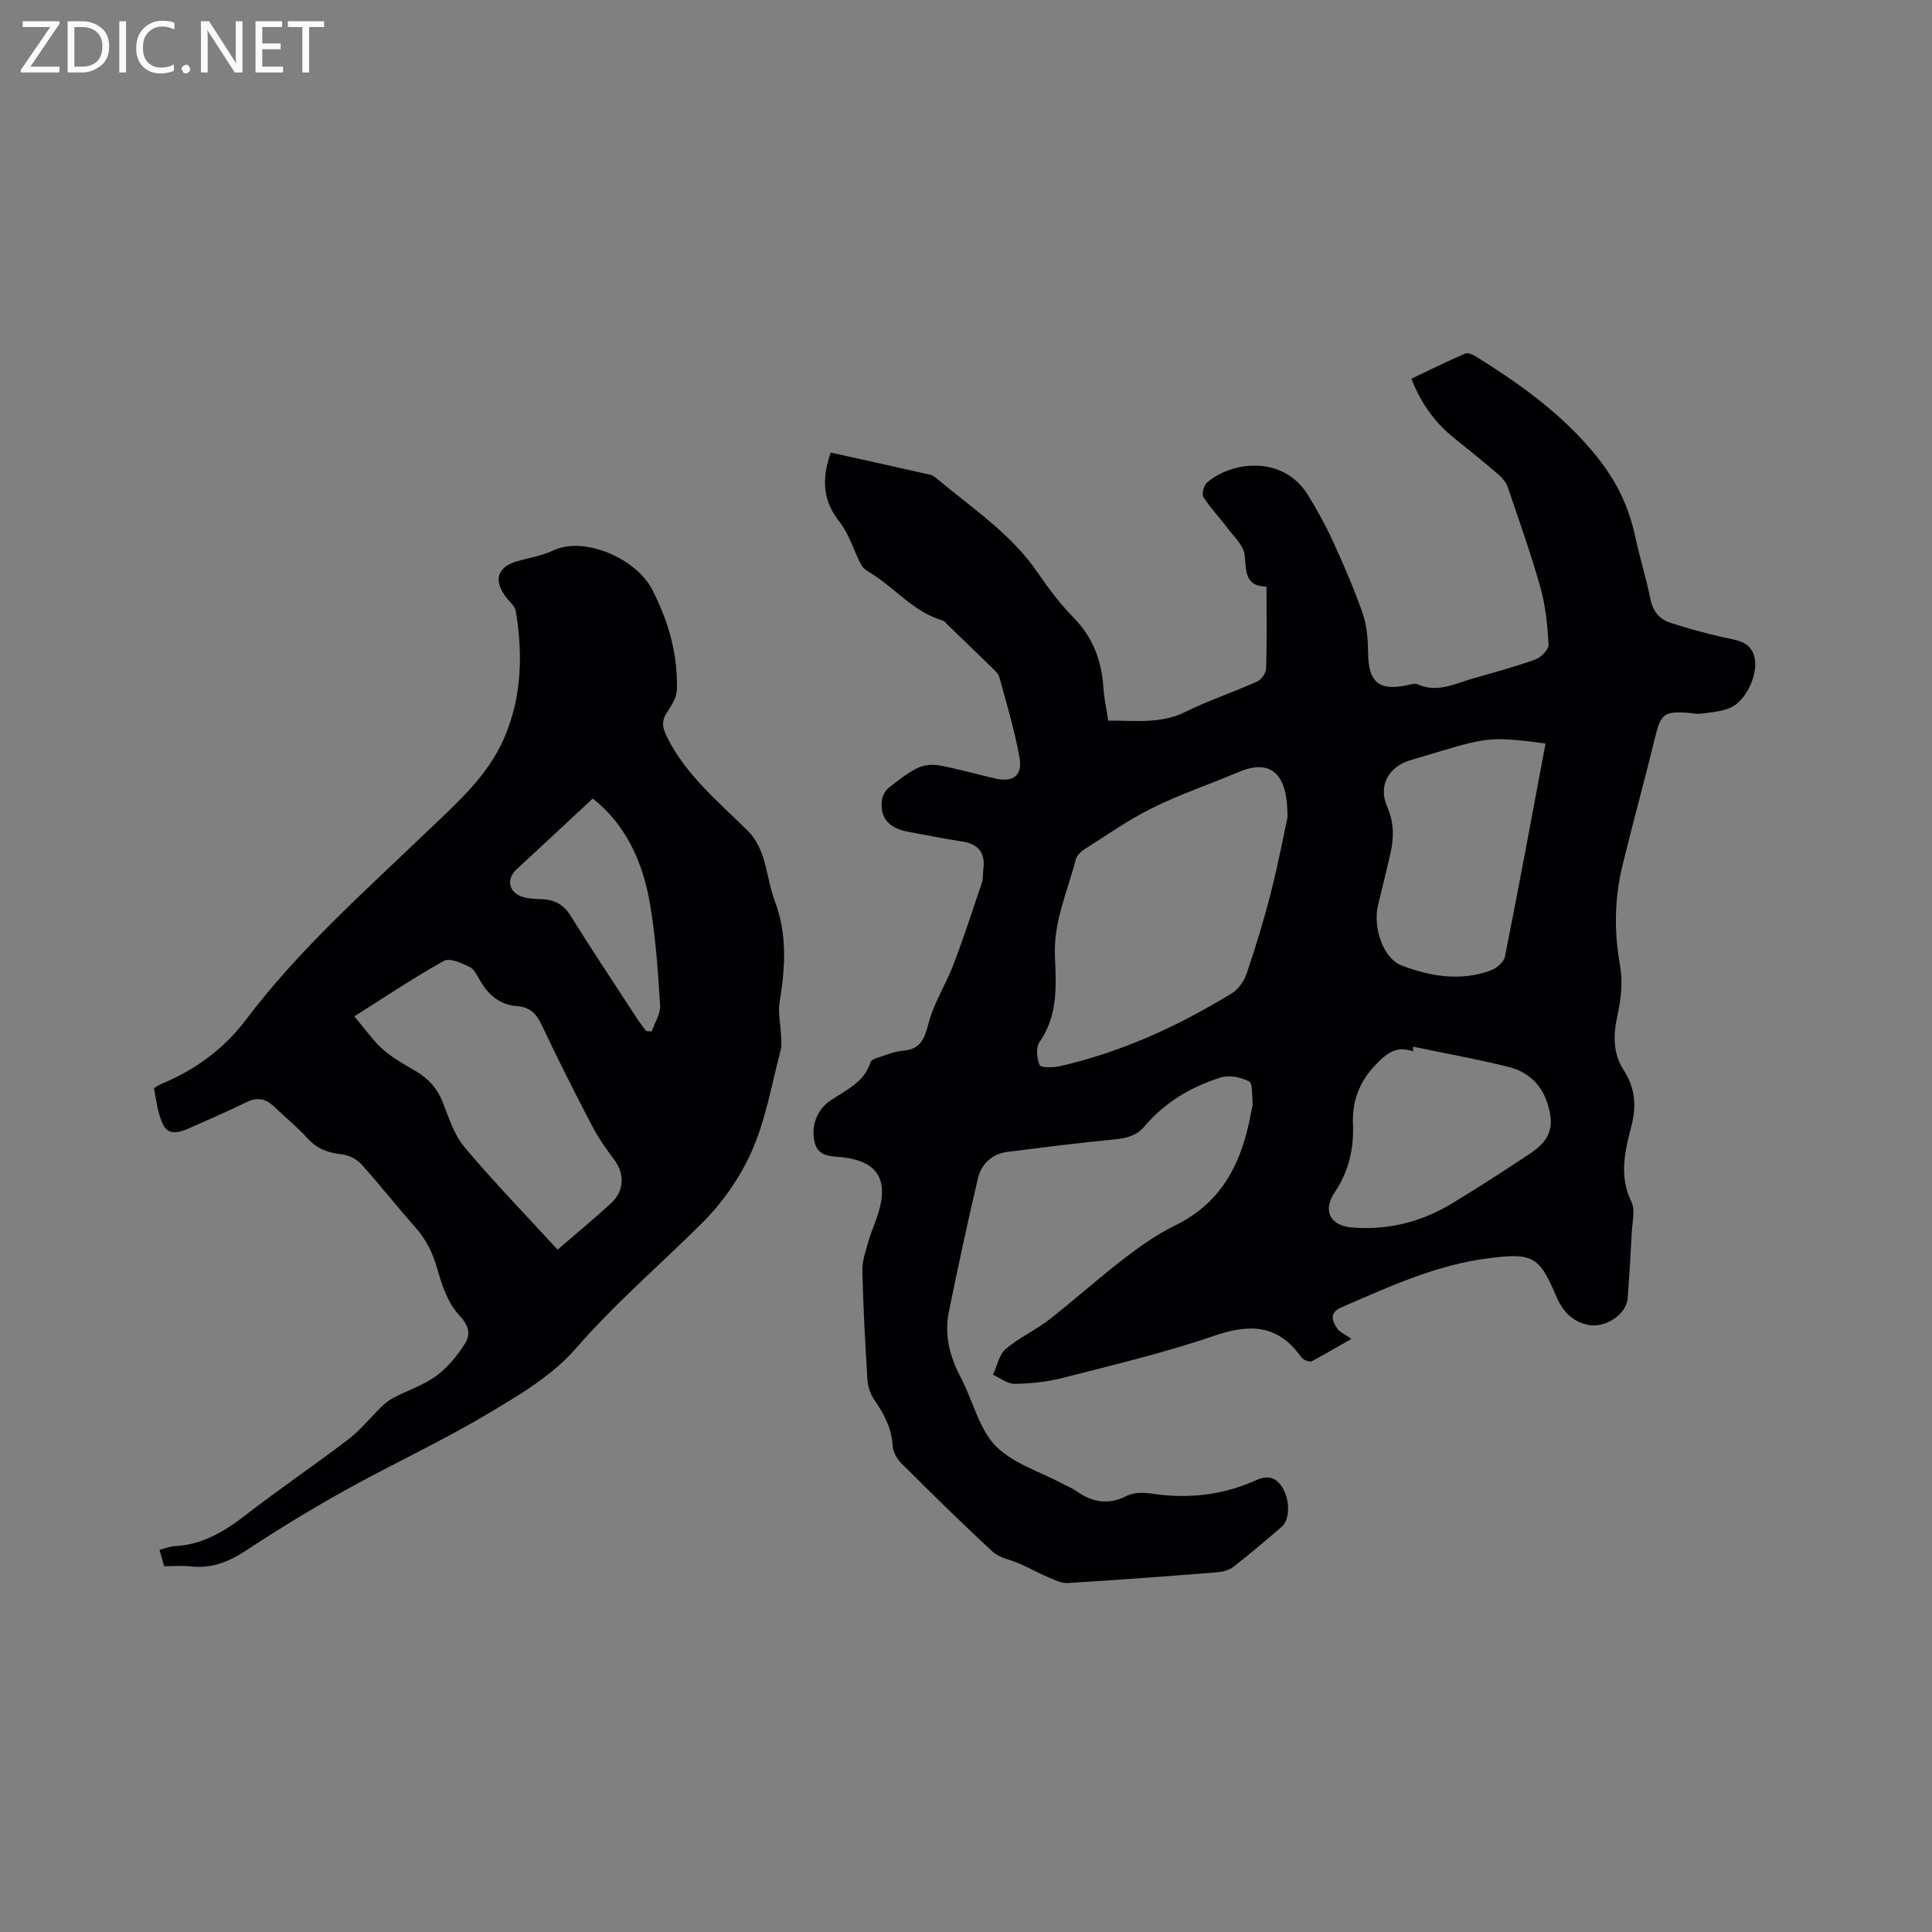
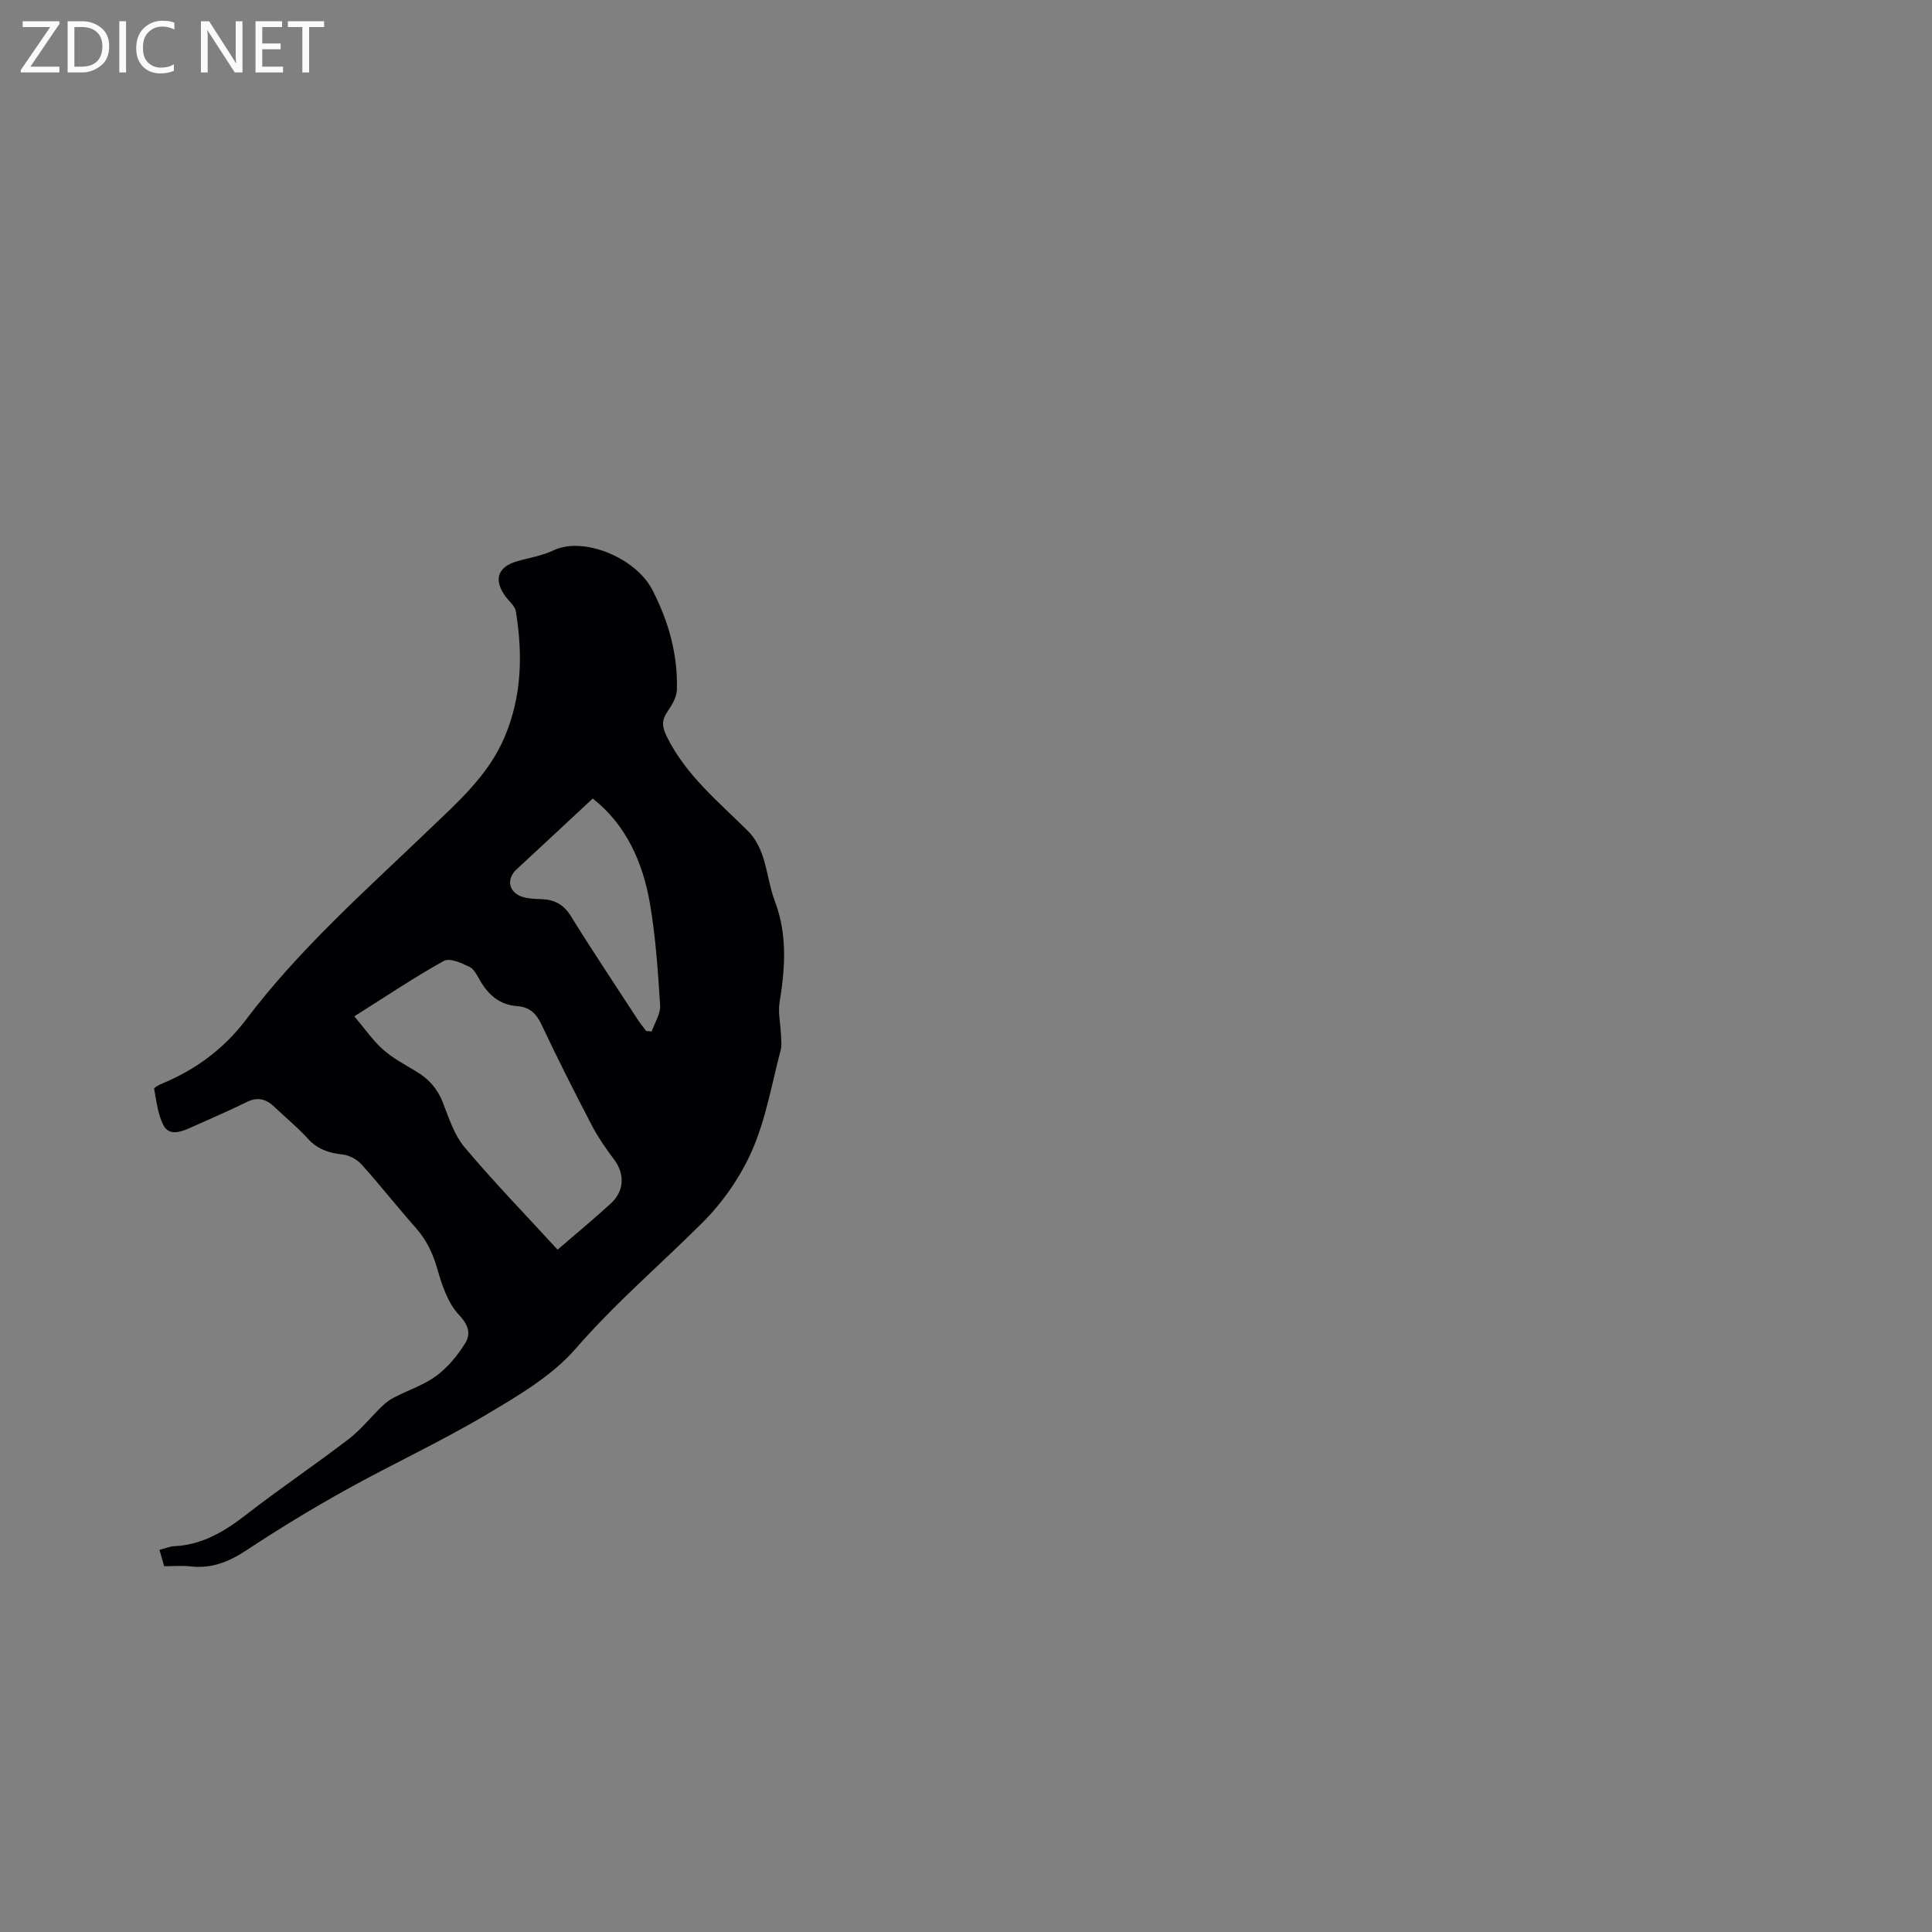
<svg xmlns="http://www.w3.org/2000/svg" enable-background="new 0 0 400 400" viewBox="0 0 400 400">
  <rect x="0" y="0" width="400" height="400" fill="#808080" stroke="none" />
-   <path d="m171.99 93.7c6.97 1.54 13.77 3.04 20.56 4.58.49.11.97.44 1.36.77 7.37 6.17 15.51 11.5 21.05 19.67 2.2 3.24 4.61 6.39 7.34 9.18 4.01 4.1 5.79 8.92 6.15 14.5.14 2.2.63 4.37 1 6.8 5.49-.05 10.78.75 15.95-1.8 4.83-2.38 9.99-4.1 14.91-6.31.87-.39 1.8-1.75 1.83-2.69.17-5.5.08-11.02.08-16.94-4.53-.1-4.17-3.19-4.52-6.51-.22-2.07-2.36-3.98-3.76-5.87-1.55-2.09-3.41-3.97-4.78-6.17-.4-.64.09-2.47.78-3.05 5.15-4.36 15.72-5.7 20.86 2.64 1.88 3.05 3.63 6.2 5.12 9.46 2.24 4.9 4.4 9.87 6.18 14.95.88 2.52 1.12 5.36 1.14 8.06.04 6.31 2.22 8.2 8.36 6.84.61-.14 1.37-.38 1.87-.15 4.03 1.86 7.64-.07 11.34-1.14 4.37-1.27 8.79-2.43 13.06-3.97 1.19-.43 2.8-2.09 2.74-3.11-.21-3.95-.61-7.99-1.68-11.79-1.97-7.01-4.42-13.88-6.76-20.78-.32-.93-1.02-1.85-1.78-2.5-3.06-2.62-6.19-5.16-9.33-7.68-3.97-3.19-6.86-7.15-8.84-12.28 3.71-1.76 7.36-3.58 11.1-5.2.57-.25 1.62.2 2.27.61 9.17 5.73 17.8 11.85 24.84 20.5 4.31 5.3 6.82 10.63 8.17 16.98.91 4.24 2.23 8.4 3.08 12.65.52 2.59 1.87 4.27 4.23 5.02 3.51 1.12 7.07 2.1 10.66 2.93 2.9.67 6.11.78 6.76 4.58.6 3.51-2.05 8.85-5.2 10.11-1.81.73-3.86.89-5.83 1.16-.92.13-1.9-.1-2.85-.17-4.97-.35-5.61.29-6.8 5.15-2.15 8.84-4.58 17.61-6.73 26.44-1.67 6.87-1.77 13.76-.5 20.8.6 3.31.18 6.97-.55 10.29-.89 4.05-.95 7.84 1.31 11.32 2.36 3.65 2.66 7.36 1.6 11.49-1.33 5.2-2.65 10.38-.01 15.76.83 1.7.17 4.17.07 6.28-.23 4.55-.5 9.11-.85 13.65-.27 3.54-4.83 6.3-8.24 5.53-3.63-.82-5.35-3.06-6.72-6.3-3.41-8.05-5-8.59-13.79-7.49-10.92 1.36-20.7 5.93-30.6 10.21-2.43 1.05-1.86 2.78-.76 4.38.5.72 1.49 1.1 2.92 2.11-2.98 1.7-5.57 3.21-8.21 4.63-.34.18-.97-.05-1.4-.24-.37-.16-.71-.5-.95-.83-4.76-6.6-10.61-6.69-17.89-4.19-10.19 3.5-20.74 5.99-31.2 8.68-3.25.84-6.67 1.2-10.03 1.27-1.5.03-3.02-1.22-4.53-1.89.84-1.81 1.25-4.14 2.63-5.33 2.7-2.33 6.1-3.83 8.94-6.04 5.26-4.09 10.21-8.57 15.49-12.63 3.34-2.57 6.85-5.07 10.62-6.9 9.94-4.82 13.97-13.37 15.77-23.52.11-.63.35-1.27.29-1.88-.14-1.55.07-4.01-.74-4.44-1.66-.88-4.11-1.35-5.87-.8-6.12 1.91-11.56 5.14-15.78 10.12-1.63 1.93-3.7 2.45-6.16 2.69-7.38.7-14.73 1.65-22.09 2.57-3.31.41-5.51 2.47-6.24 5.57-2.15 9.17-4.14 18.38-6.01 27.6-.91 4.51.09 8.84 2.16 12.93.29.57.57 1.14.85 1.71 2.18 4.47 3.45 9.85 6.77 13.17 3.58 3.58 9.09 5.24 13.75 7.73.93.5 1.95.88 2.81 1.49 3.34 2.38 6.68 3 10.56 1.01 1.46-.75 3.56-.68 5.28-.42 7.44 1.11 14.6.28 21.44-2.8 2.51-1.13 4.23-.58 5.57 1.73 1.47 2.55 1.42 6.47-.26 7.91-3.3 2.83-6.6 5.66-10.04 8.32-.91.7-2.28 1.03-3.47 1.12-10.25.81-20.5 1.58-30.76 2.21-1.29.08-2.69-.61-3.95-1.14-2.01-.85-3.93-1.91-5.91-2.81-1.9-.86-4.24-1.19-5.69-2.52-6.47-5.95-12.72-12.13-18.95-18.34-.91-.9-1.71-2.34-1.78-3.58-.21-3.68-1.81-6.65-3.83-9.58-.79-1.15-1.3-2.69-1.39-4.08-.47-7.51-.88-15.03-1.06-22.56-.05-2.04.69-4.14 1.27-6.16.58-2.03 1.48-3.97 2.09-6 2.07-6.91-.39-10.59-7.5-11.38-2.38-.26-5.08-.03-5.78-3.27-.71-3.27.56-6.51 3.08-8.3 3.22-2.29 7.18-3.78 8.54-8.11.17-.56 1.35-.9 2.12-1.15 1.51-.5 3.04-1.11 4.59-1.23 3.65-.29 4.46-2.46 5.3-5.69 1.1-4.22 3.6-8.06 5.17-12.19 2.14-5.61 3.99-11.32 5.9-17.01.26-.78.13-1.69.25-2.52.49-3.41-.85-5.37-4.36-5.91-3.76-.58-7.5-1.32-11.25-2.02-3.96-.74-5.8-2.89-5.37-6.52.11-.91.7-1.99 1.41-2.56 1.89-1.53 3.85-3.06 6.01-4.13 1.29-.64 3.07-.78 4.51-.51 3.84.71 7.62 1.79 11.43 2.68 3.8.89 5.82-.55 5.12-4.4-1.02-5.6-2.67-11.1-4.18-16.6-.23-.83-1.12-1.51-1.79-2.18-3.03-2.97-6.09-5.91-9.14-8.86-.23-.22-.43-.55-.7-.63-6.16-1.73-10.05-6.94-15.32-10.03-.66-.39-1.35-.97-1.7-1.63-1.53-2.96-2.47-6.35-4.5-8.89-3.45-4.38-3.62-8.82-1.75-14.24zm94.56 75.61c.14-9.63-3.79-12.14-10.11-9.47-5.94 2.51-12.09 4.59-17.86 7.44-4.89 2.41-9.4 5.61-14.03 8.54-.76.48-1.6 1.28-1.81 2.09-1.71 6.62-4.65 12.93-4.33 20.04.27 6.1.66 12.27-3.18 17.78-.78 1.12-.57 3.37 0 4.77.23.56 2.72.57 4.05.27 12.83-2.88 24.61-8.31 35.77-15.12 1.38-.84 2.55-2.58 3.08-4.15 1.86-5.51 3.57-11.08 5-16.71 1.53-6.03 2.69-12.16 3.42-15.48zm53.44-15.38c-10.79-1.41-11.98-1.31-21.69 1.58-2.13.63-4.25 1.28-6.38 1.91-4.44 1.32-6.63 5.29-4.72 9.59 1.48 3.35 1.4 6.55.63 9.9-.8 3.5-1.68 6.98-2.52 10.48-1.11 4.63 1.06 11.04 4.83 12.48 6.01 2.3 12.29 3.36 18.58 1.02 1.18-.44 2.65-1.74 2.87-2.86 2.91-14.62 5.62-29.28 8.4-44.1zm-27.43 62.77v.97c-3.74-1.36-5.93.83-8.08 3.14-3.12 3.35-4.54 7.34-4.36 11.88.21 5.11-.87 9.86-3.77 14.14-2.56 3.78-1.01 6.94 3.59 7.31 7.41.6 14.31-1.13 20.63-4.95 5.52-3.33 10.93-6.84 16.3-10.41 4.26-2.84 5.08-5.8 3.38-10.72-1.33-3.84-4.18-6.23-7.9-7.16-6.54-1.64-13.19-2.82-19.79-4.2z" fill="#010104" />
  <path d="m33.99 324.27c-.34-1.18-.62-2.17-.97-3.39 1.13-.29 2.1-.71 3.09-.76 5.78-.28 10.36-3.04 14.81-6.49 6.95-5.39 14.26-10.32 21.24-15.66 2.55-1.95 4.58-4.55 6.91-6.8.74-.71 1.59-1.37 2.5-1.83 2.91-1.51 6.14-2.56 8.75-4.47 2.35-1.73 4.35-4.17 5.93-6.66 1.25-1.96.84-3.79-1.21-5.96-2.3-2.45-3.54-6.16-4.5-9.54-.93-3.26-2.27-6.04-4.51-8.56-3.8-4.28-7.34-8.8-11.16-13.05-.94-1.05-2.54-1.92-3.92-2.07-2.86-.31-5.23-1.09-7.24-3.31-2.13-2.35-4.62-4.37-6.92-6.57-1.71-1.65-3.47-2.09-5.74-.97-3.89 1.92-7.89 3.62-11.85 5.4-1.93.87-4.26 1.56-5.38-.64-1.14-2.25-1.43-4.95-1.91-7.49-.05-.27 1.08-.87 1.73-1.14 6.92-2.87 12.79-7.25 17.26-13.16 11.06-14.66 24.74-26.72 37.89-39.34 5.94-5.7 12.22-11.18 15.61-19.05 3.66-8.5 3.85-17.29 2.4-26.2-.18-1.1-1.38-2.04-2.12-3.05-2.53-3.41-1.68-6.11 2.3-7.28 2.54-.75 5.24-1.15 7.59-2.27 6.26-3 17.09 1.57 20.48 8.14 3.37 6.54 5.31 13.4 5.09 20.74-.05 1.54-1.06 3.17-1.97 4.53-1.21 1.78-1.11 3.1-.13 5.1 3.95 8.05 10.75 13.53 16.88 19.65 1.34 1.33 2.33 3.21 2.95 5.02 1.06 3.1 1.42 6.44 2.57 9.49 2.62 6.92 2.11 13.85.96 20.92-.34 2.11.19 4.35.28 6.54.05 1.12.22 2.31-.06 3.36-1.83 6.96-3.05 14.21-5.91 20.74-2.4 5.49-6.09 10.78-10.35 15.02-8.69 8.66-18.01 16.61-26.12 25.96-4.93 5.69-11.96 9.8-18.58 13.73-9.46 5.61-19.48 10.24-29.1 15.59-7.03 3.9-13.91 8.1-20.62 12.53-3.61 2.38-7.2 3.79-11.54 3.28-1.74-.2-3.56-.03-5.41-.03zm39.37-113.85c2.15 2.54 3.8 4.96 5.92 6.85 2.03 1.81 4.52 3.14 6.88 4.55 2.54 1.52 4.36 3.5 5.47 6.31 1.29 3.24 2.37 6.81 4.55 9.39 6.12 7.27 12.75 14.11 19.26 21.21 3.83-3.3 7.5-6.34 11.02-9.56 2.84-2.6 2.9-6.16.68-9.11-1.71-2.26-3.35-4.63-4.65-7.14-3.57-6.85-7.06-13.75-10.35-20.74-1.11-2.36-2.48-3.69-5.13-3.88-3.43-.25-5.82-2.22-7.53-5.14-.64-1.09-1.27-2.49-2.28-2.98-1.63-.8-4.09-1.9-5.29-1.24-6.01 3.32-11.72 7.18-18.55 11.48zm49.36-45.09c-5.44 5.06-10.59 9.87-15.77 14.66-2.2 2.03-1.63 4.84 1.29 5.72 1.19.36 2.51.41 3.77.44 2.73.08 4.68 1.08 6.2 3.55 4.46 7.2 9.17 14.24 13.79 21.34.55.84 1.19 1.62 1.79 2.42l1.14.09c.62-1.81 1.85-3.66 1.74-5.42-.45-7.06-.92-14.17-2.12-21.13-1.49-8.62-5.03-16.35-11.83-21.67z" fill="#010104" />
  <g fill="#fbfafa">
    <path d="m12.4 4.8-6.1 9h6v1.2h-8v-.5l6.1-8.9h-5.7v-1.2h7.6v.4z" />
    <path d="m14 15v-10.6h3c1.6 0 2.9.5 4 1.4s1.6 2.2 1.6 3.8-.5 3-1.6 3.9-2.4 1.5-4 1.5zm1.4-9.4v8.2h1.6c1.3 0 2.4-.4 3.1-1.1s1.1-1.8 1.1-3.1-.4-2.3-1.2-3-1.8-1-3.1-1z" />
    <path d="m26.1 4.4v10.6h-1.4v-10.6z" />
    <path d="m36.1 14.6c-.8.4-1.8.6-2.9.6-1.5 0-2.7-.5-3.6-1.4s-1.4-2.2-1.4-3.8c0-1.7.5-3.1 1.5-4.1s2.3-1.6 3.9-1.6c1 0 1.8.1 2.5.4v1.4c-.8-.4-1.6-.6-2.5-.6-1.2 0-2.1.4-2.9 1.2s-1.1 1.8-1.1 3.2c0 1.3.3 2.3 1 3s1.6 1.1 2.7 1.1c1 0 2-.2 2.7-.7v1.3z" />
-     <path d="m37.6 14.3c0-.2.1-.5.3-.6s.4-.3.6-.3c.3 0 .5.1.6.3s.3.4.3.6-.1.4-.3.6-.4.3-.6.3c-.3 0-.5-.1-.6-.3s-.3-.4-.3-.6z" />
    <path d="m50.2 15h-1.6l-5.3-8.2c-.2-.2-.3-.5-.4-.7 0 .2.1.7.1 1.5v7.4h-1.4v-10.6h1.7l5.2 8.1c.2.4.4.6.4.7 0-.3-.1-.8-.1-1.5v-7.3h1.4z" />
    <path d="m58.6 15h-5.7v-10.6h5.5v1.2h-4.1v3.4h3.8v1.2h-3.8v3.6h4.3z" />
    <path d="m67.1 5.6h-3.1v9.4h-1.4v-9.4h-3v-1.2h7.5z" />
  </g>
</svg>